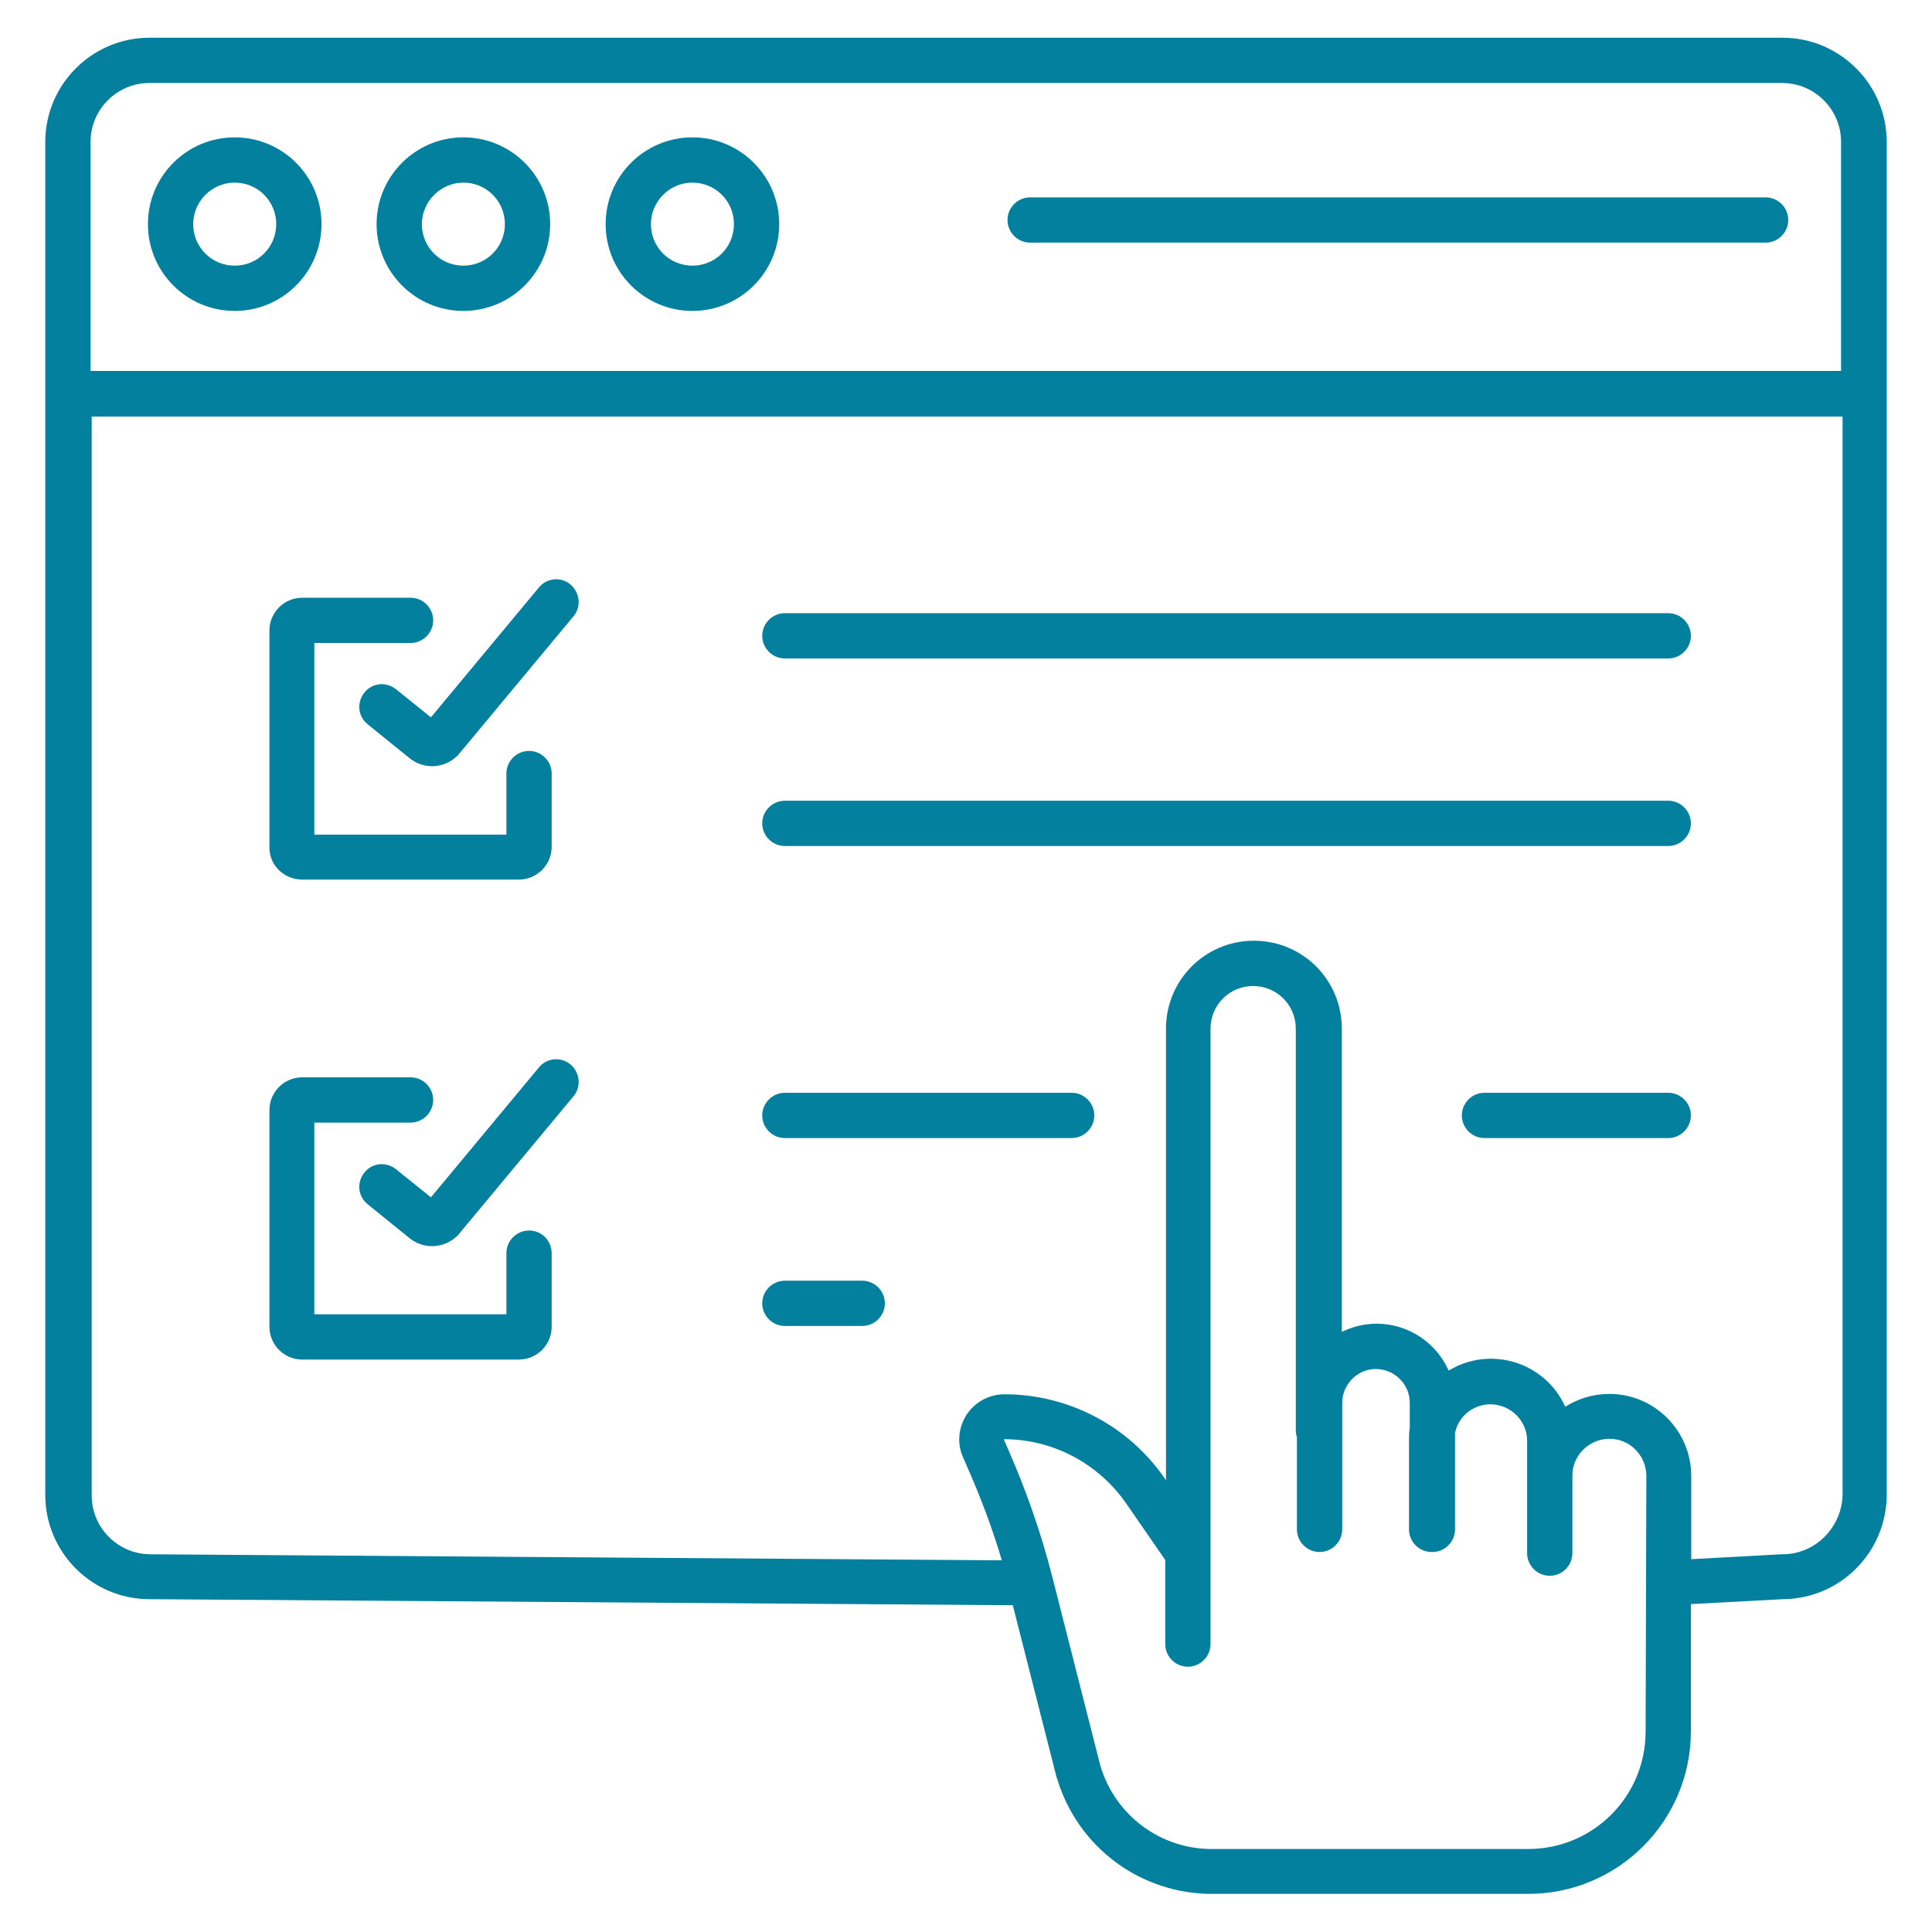
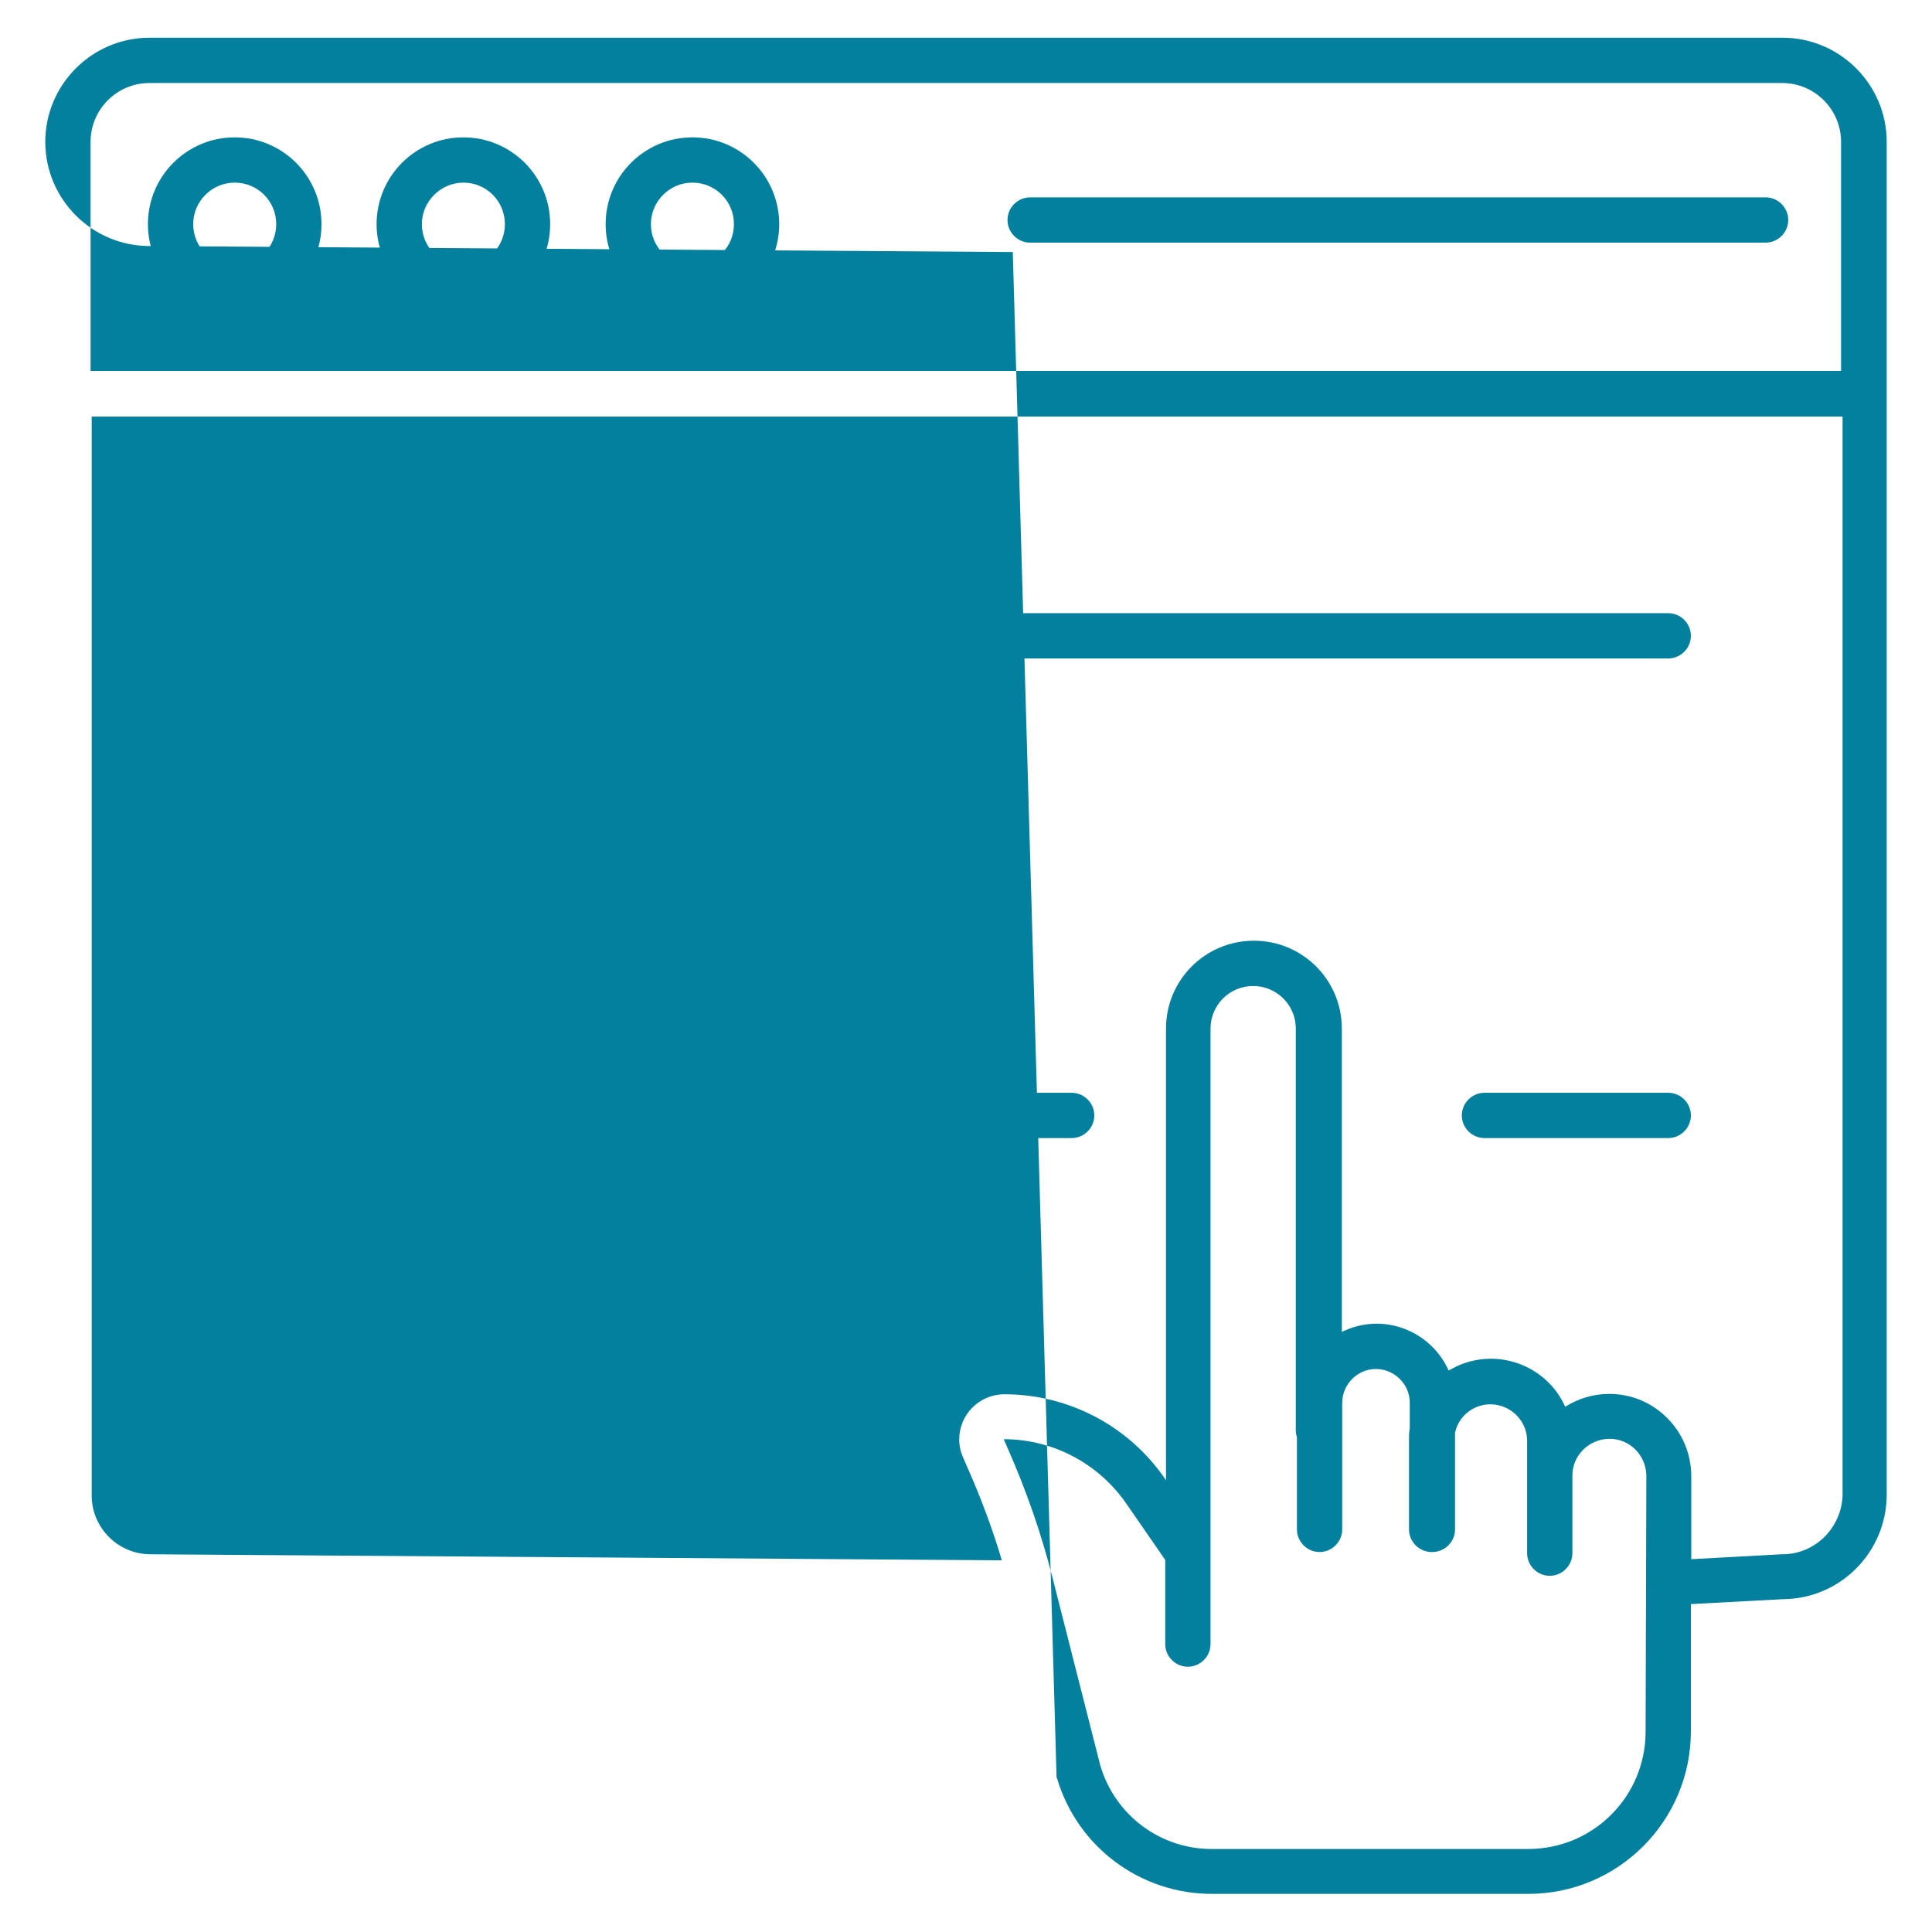
<svg xmlns="http://www.w3.org/2000/svg" version="1.1" id="Layer_1" x="0px" y="0px" viewBox="0 0 512 512" style="enable-background:new 0 0 512 512;" xml:space="preserve">
  <style type="text/css">
	.st0{fill:#04809F;}
</style>
  <path class="st0" d="M80.1,233.1h57.4c4.8,0,8.7-3.9,8.7-8.7V205c0-3.3-2.7-6-6-6s-6,2.7-6,6v16.2H83.3v-50.8h25.5c3.3,0,6-2.7,6-6  s-2.7-6-6-6H80.1c-4.8,0-8.7,3.9-8.7,8.7v57.4C71.3,229.2,75.2,233.1,80.1,233.1L80.1,233.1z" />
  <path class="st0" d="M151.2,154.9c-2.5-2.1-6.3-1.8-8.4,0.8c0,0,0,0,0,0l-28.6,34.4l-9.2-7.4c-2.6-2.1-6.3-1.8-8.4,0.8  c-2.1,2.6-1.8,6.3,0.8,8.4c0,0,0.1,0.1,0.1,0.1l11,8.9c3.8,3.1,9.2,2.8,12.7-0.6l0.2-0.2l30.6-36.8  C154.1,160.8,153.7,157.1,151.2,154.9C151.2,154.9,151.2,154.9,151.2,154.9L151.2,154.9z" />
  <path class="st0" d="M442.1,162.5H208c-3.3,0-6,2.7-6,6s2.7,6,6,6h234.1c3.3,0,6-2.7,6-6S445.4,162.5,442.1,162.5z" />
-   <path class="st0" d="M442.1,212.2H208c-3.3,0-6,2.7-6,6s2.7,6,6,6h234.1c3.3,0,6-2.7,6-6S445.4,212.2,442.1,212.2z" />
  <path class="st0" d="M140.2,326.1c-3.3,0-6,2.7-6,6v16.2H83.3v-50.8h25.5c3.3,0,6-2.7,6-6s-2.7-6-6-6H80.1c-4.8,0-8.7,3.9-8.7,8.7  v57.4c0,4.8,3.9,8.7,8.7,8.7h57.4c4.8,0,8.7-3.9,8.7-8.7v-19.4C146.2,328.8,143.6,326.1,140.2,326.1z" />
  <path class="st0" d="M151.2,282.1c-2.5-2.1-6.3-1.8-8.4,0.8c0,0,0,0,0,0l-28.6,34.4l-9.2-7.4c-2.6-2.1-6.3-1.8-8.4,0.8  c-2.1,2.6-1.8,6.3,0.8,8.4c0,0,0.1,0.1,0.1,0.1l11,8.9c3.8,3.1,9.2,2.8,12.7-0.6l0.2-0.2l30.6-36.8  C154.1,288,153.7,284.2,151.2,282.1C151.2,282.1,151.2,282.1,151.2,282.1z" />
  <path class="st0" d="M442.1,289.6h-48.7c-3.3,0-6,2.7-6,6s2.7,6,6,6h48.7c3.3,0,6-2.7,6-6S445.4,289.6,442.1,289.6L442.1,289.6z" />
  <path class="st0" d="M284,289.6h-76c-3.3,0-6,2.7-6,6s2.7,6,6,6h76c3.3,0,6-2.7,6-6S287.3,289.6,284,289.6z" />
  <path class="st0" d="M228.5,339.4H208c-3.3,0-6,2.7-6,6s2.7,6,6,6h20.5c3.3,0,6-2.7,6-6S231.8,339.4,228.5,339.4z" />
-   <path class="st0" d="M472.4,10H39.6C24.4,10,12,22.4,12,37.6v358.6c0,15.2,12.4,27.6,27.6,27.6l228.8,1.6L280,471  c0,0.1,0,0.2,0.1,0.2c5.4,18.3,22.2,30.8,41.3,30.7H405c23.8,0,43.1-19.3,43.1-43.1v-33.7l24.4-1.3c15.2-0.1,27.4-12.4,27.5-27.6  V37.6C500,22.4,487.6,10,472.4,10L472.4,10z M39.6,22h432.7c8.6,0,15.6,7,15.6,15.6v60.7H24V37.6C24,29,31,22,39.6,22L39.6,22z   M436.1,458.9c0,17.2-13.9,31.1-31.1,31.1h-83.7c-13.7,0.1-25.8-8.9-29.7-22.1L278.9,418c-3-11.8-7-23.2-11.9-34.3l-1-2.3  c13,0,25.1,6.4,32.5,17.1l10.3,14.9v22.3c0,3.3,2.7,6,6,6s6-2.7,6-6l0,0V272.6c0-6.2,5-11.3,11.3-11.3c6.2,0,11.3,5,11.3,11.3  c0,0,0,0,0,0v106.5c0,0.6,0.1,1.2,0.3,1.7v24.5c0,3.3,2.7,6,6,6s6-2.7,6-6v-33.5c0-4.9,4-9,8.9-9c4.9,0,9,4,9,8.9c0,0,0,0,0,0v6.8  c-0.2,1-0.2,2.1-0.2,3.2v23.6c0,3.3,2.7,6,6,6h0.1c0,0,0.1,0,0.1,0c3.3,0,6-2.7,6-6v-25.6c1.1-5.2,6.3-8.5,11.5-7.3  c4.4,1,7.6,4.9,7.6,9.4v29.8c0,3.3,2.7,6,6,6s6-2.7,6-6v-20.4c-0.1-5.4,4.3-9.8,9.7-9.9c5.4-0.1,9.8,4.3,9.9,9.7c0,0.1,0,0.1,0,0.2  L436.1,458.9z M472.4,411.9c-0.1,0-0.2,0-0.3,0l-23.9,1.3v-22c0-12-9.7-21.8-21.7-21.8c-4.2,0-8.2,1.2-11.7,3.4  c-4.9-10.9-17.7-15.7-28.6-10.8c-0.8,0.4-1.6,0.8-2.3,1.2c-4.7-10.5-17-15.3-27.5-10.6c-0.3,0.1-0.5,0.2-0.8,0.4v-80.4  c0-12.9-10.4-23.3-23.3-23.3c-12.9,0-23.3,10.4-23.3,23.3c0,0,0,0,0,0v119.7l-0.4-0.6c-9.6-13.9-25.5-22.2-42.4-22.2  c-6.7,0-12,5.4-12,12c0,1.7,0.4,3.4,1.1,4.9l1,2.3c3.6,8.1,6.7,16.4,9.2,24.8l-225.6-1.6c-8.6,0-15.6-7-15.6-15.6V110.4h464v285.9  C488,404.9,481,411.9,472.4,411.9L472.4,411.9z" />
+   <path class="st0" d="M472.4,10H39.6C24.4,10,12,22.4,12,37.6c0,15.2,12.4,27.6,27.6,27.6l228.8,1.6L280,471  c0,0.1,0,0.2,0.1,0.2c5.4,18.3,22.2,30.8,41.3,30.7H405c23.8,0,43.1-19.3,43.1-43.1v-33.7l24.4-1.3c15.2-0.1,27.4-12.4,27.5-27.6  V37.6C500,22.4,487.6,10,472.4,10L472.4,10z M39.6,22h432.7c8.6,0,15.6,7,15.6,15.6v60.7H24V37.6C24,29,31,22,39.6,22L39.6,22z   M436.1,458.9c0,17.2-13.9,31.1-31.1,31.1h-83.7c-13.7,0.1-25.8-8.9-29.7-22.1L278.9,418c-3-11.8-7-23.2-11.9-34.3l-1-2.3  c13,0,25.1,6.4,32.5,17.1l10.3,14.9v22.3c0,3.3,2.7,6,6,6s6-2.7,6-6l0,0V272.6c0-6.2,5-11.3,11.3-11.3c6.2,0,11.3,5,11.3,11.3  c0,0,0,0,0,0v106.5c0,0.6,0.1,1.2,0.3,1.7v24.5c0,3.3,2.7,6,6,6s6-2.7,6-6v-33.5c0-4.9,4-9,8.9-9c4.9,0,9,4,9,8.9c0,0,0,0,0,0v6.8  c-0.2,1-0.2,2.1-0.2,3.2v23.6c0,3.3,2.7,6,6,6h0.1c0,0,0.1,0,0.1,0c3.3,0,6-2.7,6-6v-25.6c1.1-5.2,6.3-8.5,11.5-7.3  c4.4,1,7.6,4.9,7.6,9.4v29.8c0,3.3,2.7,6,6,6s6-2.7,6-6v-20.4c-0.1-5.4,4.3-9.8,9.7-9.9c5.4-0.1,9.8,4.3,9.9,9.7c0,0.1,0,0.1,0,0.2  L436.1,458.9z M472.4,411.9c-0.1,0-0.2,0-0.3,0l-23.9,1.3v-22c0-12-9.7-21.8-21.7-21.8c-4.2,0-8.2,1.2-11.7,3.4  c-4.9-10.9-17.7-15.7-28.6-10.8c-0.8,0.4-1.6,0.8-2.3,1.2c-4.7-10.5-17-15.3-27.5-10.6c-0.3,0.1-0.5,0.2-0.8,0.4v-80.4  c0-12.9-10.4-23.3-23.3-23.3c-12.9,0-23.3,10.4-23.3,23.3c0,0,0,0,0,0v119.7l-0.4-0.6c-9.6-13.9-25.5-22.2-42.4-22.2  c-6.7,0-12,5.4-12,12c0,1.7,0.4,3.4,1.1,4.9l1,2.3c3.6,8.1,6.7,16.4,9.2,24.8l-225.6-1.6c-8.6,0-15.6-7-15.6-15.6V110.4h464v285.9  C488,404.9,481,411.9,472.4,411.9L472.4,411.9z" />
  <path class="st0" d="M62.2,82.4c12.7,0,23-10.3,23-23s-10.3-23-23-23s-23,10.3-23,23C39.2,72.1,49.5,82.4,62.2,82.4z M62.2,48.4  c6.1,0,11,4.9,11,11s-4.9,11-11,11s-11-4.9-11-11C51.2,53.4,56.1,48.4,62.2,48.4z" />
  <path class="st0" d="M122.8,82.4c12.7,0,23-10.3,23-23s-10.3-23-23-23s-23,10.3-23,23C99.8,72.1,110.1,82.4,122.8,82.4z M122.8,48.4  c6.1,0,11,4.9,11,11s-4.9,11-11,11c-6.1,0-11-4.9-11-11C111.8,53.4,116.8,48.4,122.8,48.4z" />
  <path class="st0" d="M183.5,82.4c12.7,0,23-10.3,23-23s-10.3-23-23-23s-23,10.3-23,23C160.5,72.1,170.8,82.4,183.5,82.4z   M183.5,48.4c6.1,0,11,4.9,11,11s-4.9,11-11,11s-11-4.9-11-11C172.5,53.4,177.4,48.4,183.5,48.4z" />
  <path class="st0" d="M273,64.3h194.9c3.3,0,6-2.7,6-6s-2.7-6-6-6l0,0H273c-3.3,0-6,2.7-6,6S269.7,64.3,273,64.3z" />
</svg>